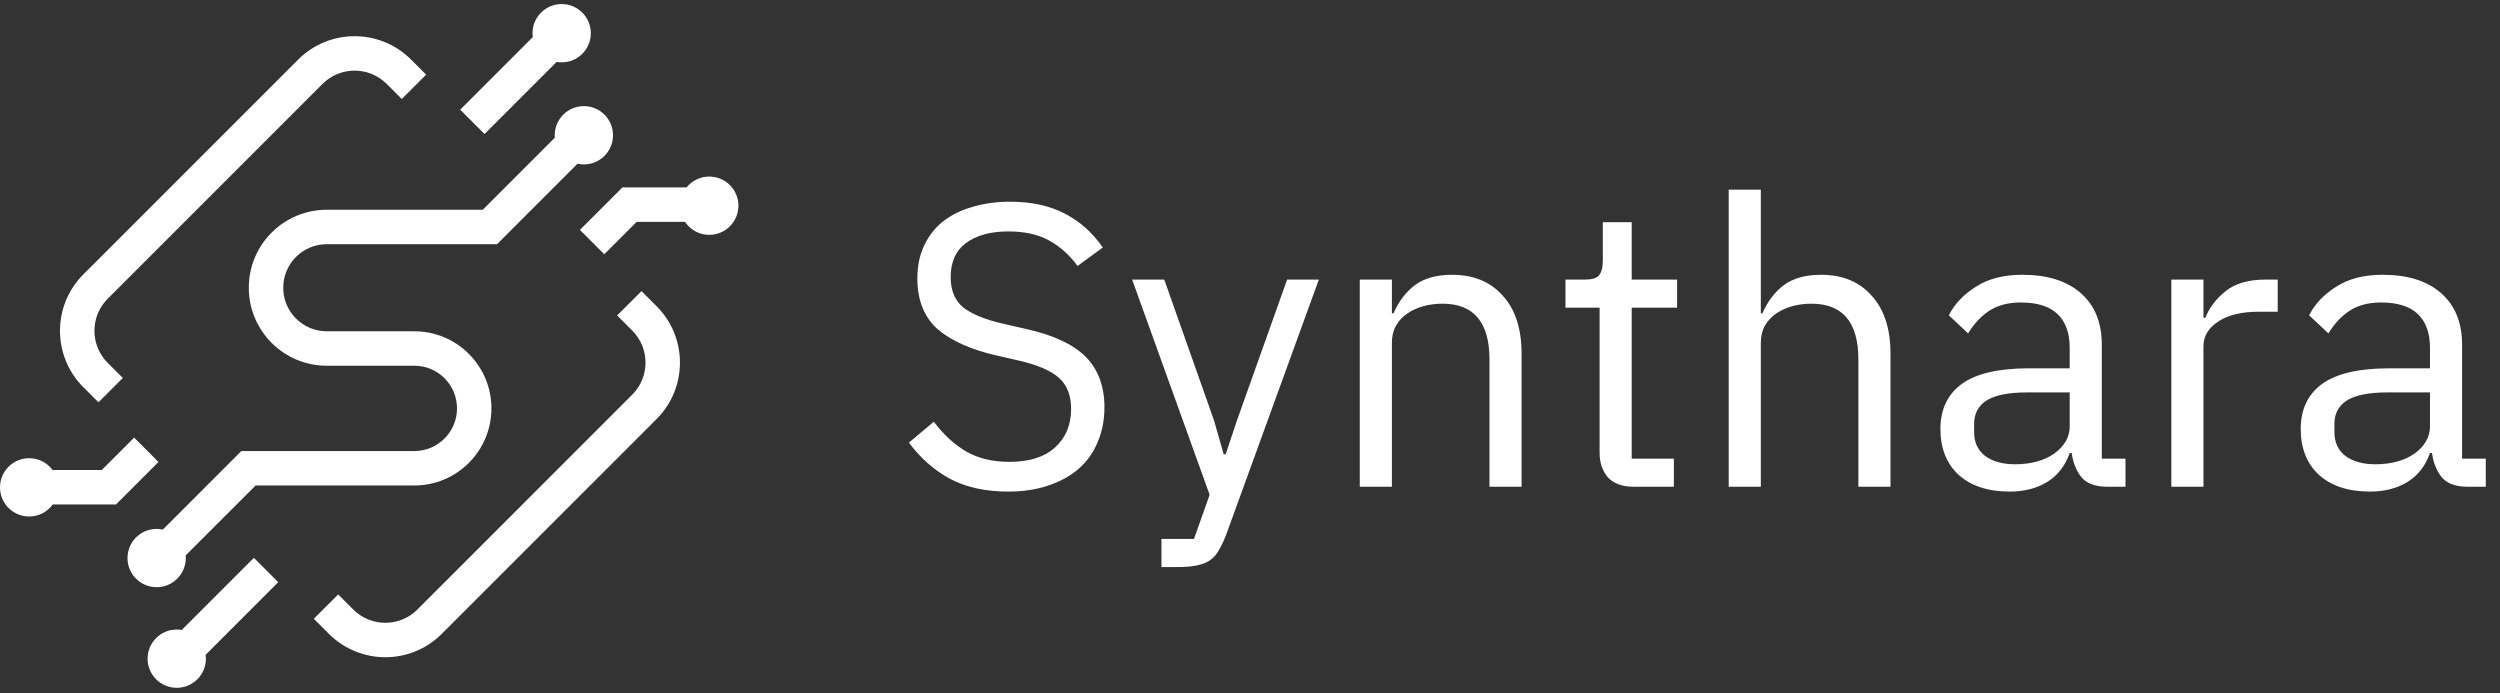
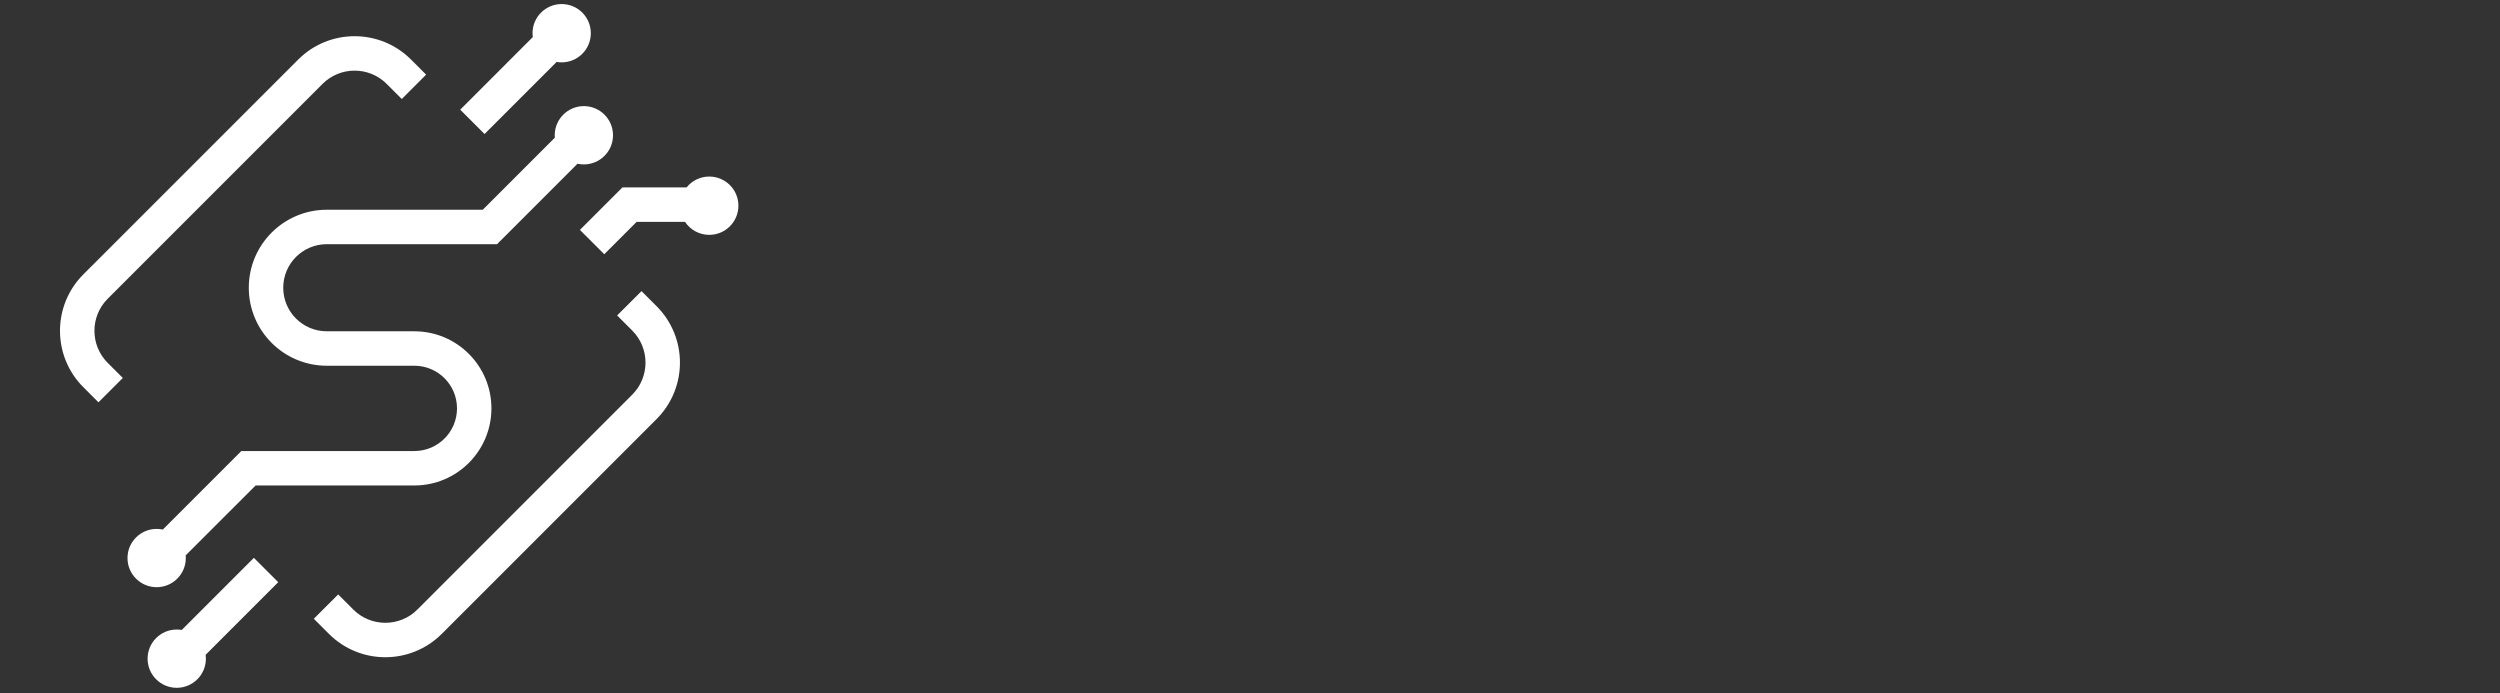
<svg xmlns="http://www.w3.org/2000/svg" fill="none" height="38" id="logo-synthara" viewBox="0 0 137 38" width="137">
  <rect x="0" y="0" width="137" height="38" fill="#333333" stroke="none" />
  <path clip-rule="evenodd" d="M4.569 21.221C2.861 19.513 2.861 16.743 4.569 15.035L16.34 3.265C18.048 1.557 20.817 1.557 22.526 3.265L23.352 4.091L22.018 5.425L21.192 4.599C20.22 3.628 18.645 3.628 17.674 4.599L5.904 16.369C4.932 17.341 4.932 18.916 5.904 19.887L6.73 20.713L5.396 22.047L4.569 21.221Z" fill="white" fill-rule="evenodd" />
  <path clip-rule="evenodd" d="M35.98 16.779C37.688 18.487 37.688 21.256 35.98 22.965L24.209 34.735C22.501 36.443 19.732 36.443 18.023 34.735L17.197 33.909L18.532 32.575L19.358 33.401C20.329 34.372 21.904 34.372 22.875 33.401L34.645 21.63C35.617 20.659 35.617 19.084 34.645 18.113L33.819 17.287L35.154 15.953L35.98 16.779Z" fill="white" fill-rule="evenodd" />
  <path d="M30.779 3.417C31.662 3.417 32.377 2.702 32.377 1.82C32.377 0.938 31.662 0.222 30.779 0.222C29.897 0.222 29.182 0.938 29.182 1.82C29.182 1.892 29.187 1.963 29.196 2.033L25.219 6.01L26.553 7.344L30.504 3.393C30.593 3.409 30.686 3.417 30.779 3.417Z" fill="white" />
  <path d="M33.114 13.933L34.889 12.157H37.538C37.824 12.587 38.313 12.87 38.867 12.87C39.75 12.87 40.465 12.155 40.465 11.273C40.465 10.39 39.75 9.675 38.867 9.675C38.365 9.675 37.916 9.907 37.624 10.271H34.108L31.779 12.599L33.114 13.933Z" fill="white" />
  <path d="M30.399 7.413C30.399 7.458 30.401 7.502 30.404 7.546L26.456 11.494H17.908C15.547 11.494 13.634 13.408 13.634 15.768C13.634 18.128 15.547 20.042 17.908 20.042H22.706C23.997 20.042 25.044 21.088 25.044 22.379C25.044 23.67 23.997 24.717 22.706 24.717H13.225L8.922 29.02C8.813 28.996 8.7 28.984 8.584 28.984C7.702 28.984 6.987 29.699 6.987 30.581C6.987 31.463 7.702 32.178 8.584 32.178C9.466 32.178 10.182 31.463 10.182 30.581C10.182 30.532 10.179 30.483 10.175 30.435L14.007 26.604H22.706C25.039 26.604 26.93 24.712 26.93 22.379C26.93 20.046 25.039 18.155 22.706 18.155H17.908C16.59 18.155 15.521 17.086 15.521 15.768C15.521 14.45 16.59 13.381 17.908 13.381H27.238L31.647 8.972C31.759 8.997 31.876 9.01 31.996 9.01C32.878 9.01 33.593 8.295 33.593 7.413C33.593 6.531 32.878 5.815 31.996 5.815C31.114 5.815 30.399 6.531 30.399 7.413Z" fill="white" />
-   <path d="M5.576 25.757L7.351 23.982L8.685 25.316L6.357 27.644H2.891C2.601 28.044 2.129 28.304 1.597 28.304C0.715 28.304 6.10352e-05 27.589 6.10352e-05 26.707C6.10352e-05 25.825 0.715 25.11 1.597 25.11C2.124 25.11 2.591 25.364 2.881 25.757H5.576Z" fill="white" />
  <path d="M11.283 36.095C11.283 36.023 11.278 35.952 11.269 35.882L15.246 31.904L13.912 30.57L9.961 34.521C9.871 34.506 9.779 34.498 9.685 34.498C8.803 34.498 8.088 35.213 8.088 36.095C8.088 36.977 8.803 37.692 9.685 37.692C10.568 37.692 11.283 36.977 11.283 36.095Z" fill="white" />
-   <path d="M55.243 26.938C53.996 26.938 52.933 26.703 52.053 26.234C51.173 25.75 50.425 25.09 49.809 24.254L51.173 23.11C51.715 23.829 52.317 24.379 52.977 24.76C53.637 25.127 54.414 25.31 55.309 25.31C56.409 25.31 57.245 25.046 57.817 24.518C58.403 23.99 58.697 23.286 58.697 22.406C58.697 21.673 58.477 21.108 58.037 20.712C57.597 20.316 56.871 20.001 55.859 19.766L54.605 19.48C53.197 19.157 52.119 18.673 51.371 18.028C50.637 17.368 50.271 16.444 50.271 15.256C50.271 14.581 50.395 13.98 50.645 13.452C50.894 12.924 51.239 12.484 51.679 12.132C52.133 11.78 52.669 11.516 53.285 11.34C53.915 11.149 54.605 11.054 55.353 11.054C56.511 11.054 57.501 11.267 58.323 11.692C59.159 12.117 59.863 12.741 60.435 13.562L59.049 14.574C58.623 13.987 58.11 13.525 57.509 13.188C56.907 12.851 56.159 12.682 55.265 12.682C54.282 12.682 53.505 12.895 52.933 13.32C52.375 13.731 52.097 14.354 52.097 15.19C52.097 15.923 52.331 16.481 52.801 16.862C53.285 17.229 54.011 17.522 54.979 17.742L56.233 18.028C57.743 18.365 58.836 18.879 59.511 19.568C60.185 20.257 60.523 21.174 60.523 22.318C60.523 23.022 60.398 23.66 60.149 24.232C59.914 24.804 59.569 25.288 59.115 25.684C58.66 26.08 58.103 26.388 57.443 26.608C56.797 26.828 56.064 26.938 55.243 26.938ZM70.534 15.322H72.272L67.19 29.314C67.058 29.651 66.926 29.93 66.794 30.15C66.662 30.385 66.501 30.568 66.31 30.7C66.119 30.832 65.877 30.927 65.584 30.986C65.305 31.045 64.961 31.074 64.55 31.074H63.648V29.534H65.43L66.288 27.114L62.042 15.322H63.802L66.53 23.044L67.058 24.892H67.168L67.784 23.044L70.534 15.322ZM74.516 26.674V15.322H76.276V17.17H76.365C76.643 16.525 77.032 16.011 77.531 15.63C78.044 15.249 78.726 15.058 79.576 15.058C80.75 15.058 81.674 15.439 82.349 16.202C83.038 16.95 83.382 18.013 83.382 19.392V26.674H81.623V19.7C81.623 17.661 80.764 16.642 79.049 16.642C78.697 16.642 78.352 16.686 78.014 16.774C77.692 16.862 77.398 16.994 77.135 17.17C76.871 17.346 76.658 17.573 76.496 17.852C76.35 18.116 76.276 18.431 76.276 18.798V26.674H74.516ZM89.528 26.674C88.912 26.674 88.443 26.505 88.12 26.168C87.812 25.816 87.658 25.361 87.658 24.804V16.862H85.788V15.322H86.844C87.226 15.322 87.482 15.249 87.614 15.102C87.761 14.941 87.834 14.669 87.834 14.288V12.176H89.418V15.322H91.904V16.862H89.418V25.134H91.728V26.674H89.528ZM94.733 10.394H96.493V17.17H96.581C96.86 16.525 97.249 16.011 97.747 15.63C98.261 15.249 98.943 15.058 99.793 15.058C100.967 15.058 101.891 15.439 102.565 16.202C103.255 16.95 103.599 18.013 103.599 19.392V26.674H101.839V19.7C101.839 17.661 100.981 16.642 99.265 16.642C98.913 16.642 98.569 16.686 98.231 16.774C97.909 16.862 97.615 16.994 97.351 17.17C97.087 17.346 96.875 17.573 96.713 17.852C96.567 18.116 96.493 18.431 96.493 18.798V26.674H94.733V10.394ZM115.487 26.674C114.827 26.674 114.351 26.498 114.057 26.146C113.779 25.794 113.603 25.354 113.529 24.826H113.419C113.17 25.53 112.759 26.058 112.187 26.41C111.615 26.762 110.933 26.938 110.141 26.938C108.939 26.938 108 26.63 107.325 26.014C106.665 25.398 106.335 24.562 106.335 23.506C106.335 22.435 106.724 21.614 107.501 21.042C108.293 20.47 109.518 20.184 111.175 20.184H113.419V19.062C113.419 18.255 113.199 17.639 112.759 17.214C112.319 16.789 111.645 16.576 110.735 16.576C110.046 16.576 109.467 16.73 108.997 17.038C108.543 17.346 108.161 17.757 107.853 18.27L106.797 17.28C107.105 16.664 107.597 16.143 108.271 15.718C108.946 15.278 109.797 15.058 110.823 15.058C112.202 15.058 113.273 15.395 114.035 16.07C114.798 16.745 115.179 17.683 115.179 18.886V25.134H116.477V26.674H115.487ZM110.427 25.442C110.867 25.442 111.271 25.391 111.637 25.288C112.004 25.185 112.319 25.039 112.583 24.848C112.847 24.657 113.053 24.437 113.199 24.188C113.346 23.939 113.419 23.667 113.419 23.374V21.504H111.087C110.075 21.504 109.335 21.651 108.865 21.944C108.411 22.237 108.183 22.663 108.183 23.22V23.682C108.183 24.239 108.381 24.672 108.777 24.98C109.188 25.288 109.738 25.442 110.427 25.442ZM118.989 26.674V15.322H120.749V17.412H120.859C121.064 16.869 121.431 16.385 121.959 15.96C122.487 15.535 123.213 15.322 124.137 15.322H124.819V17.082H123.785C122.832 17.082 122.084 17.265 121.541 17.632C121.013 17.984 120.749 18.431 120.749 18.974V26.674H118.989ZM135.231 26.674C134.571 26.674 134.095 26.498 133.801 26.146C133.523 25.794 133.347 25.354 133.273 24.826H133.163C132.914 25.53 132.503 26.058 131.931 26.41C131.359 26.762 130.677 26.938 129.885 26.938C128.683 26.938 127.744 26.63 127.069 26.014C126.409 25.398 126.079 24.562 126.079 23.506C126.079 22.435 126.468 21.614 127.245 21.042C128.037 20.47 129.262 20.184 130.919 20.184H133.163V19.062C133.163 18.255 132.943 17.639 132.503 17.214C132.063 16.789 131.389 16.576 130.479 16.576C129.79 16.576 129.211 16.73 128.741 17.038C128.287 17.346 127.905 17.757 127.597 18.27L126.541 17.28C126.849 16.664 127.341 16.143 128.015 15.718C128.69 15.278 129.541 15.058 130.567 15.058C131.946 15.058 133.017 15.395 133.779 16.07C134.542 16.745 134.923 17.683 134.923 18.886V25.134H136.221V26.674H135.231ZM130.171 25.442C130.611 25.442 131.015 25.391 131.381 25.288C131.748 25.185 132.063 25.039 132.327 24.848C132.591 24.657 132.797 24.437 132.943 24.188C133.09 23.939 133.163 23.667 133.163 23.374V21.504H130.831C129.819 21.504 129.079 21.651 128.609 21.944C128.155 22.237 127.927 22.663 127.927 23.22V23.682C127.927 24.239 128.125 24.672 128.521 24.98C128.932 25.288 129.482 25.442 130.171 25.442Z" fill="white" />
</svg>